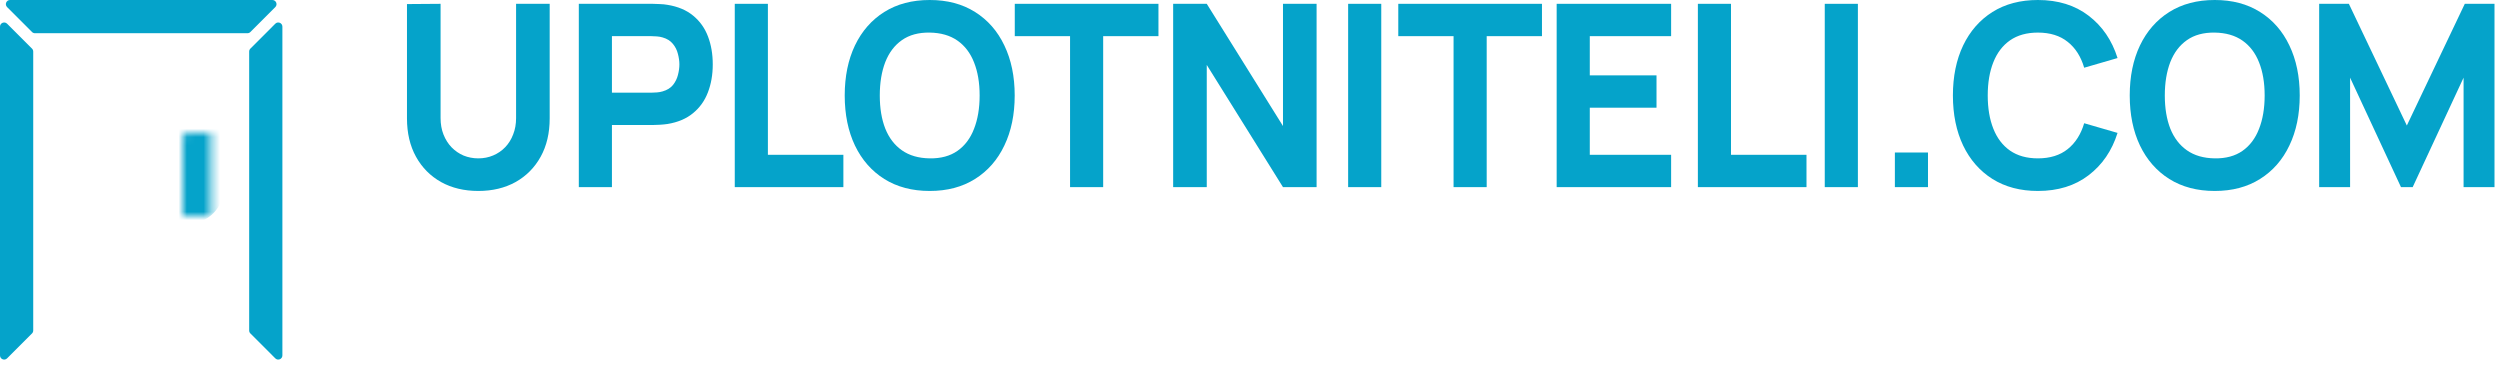
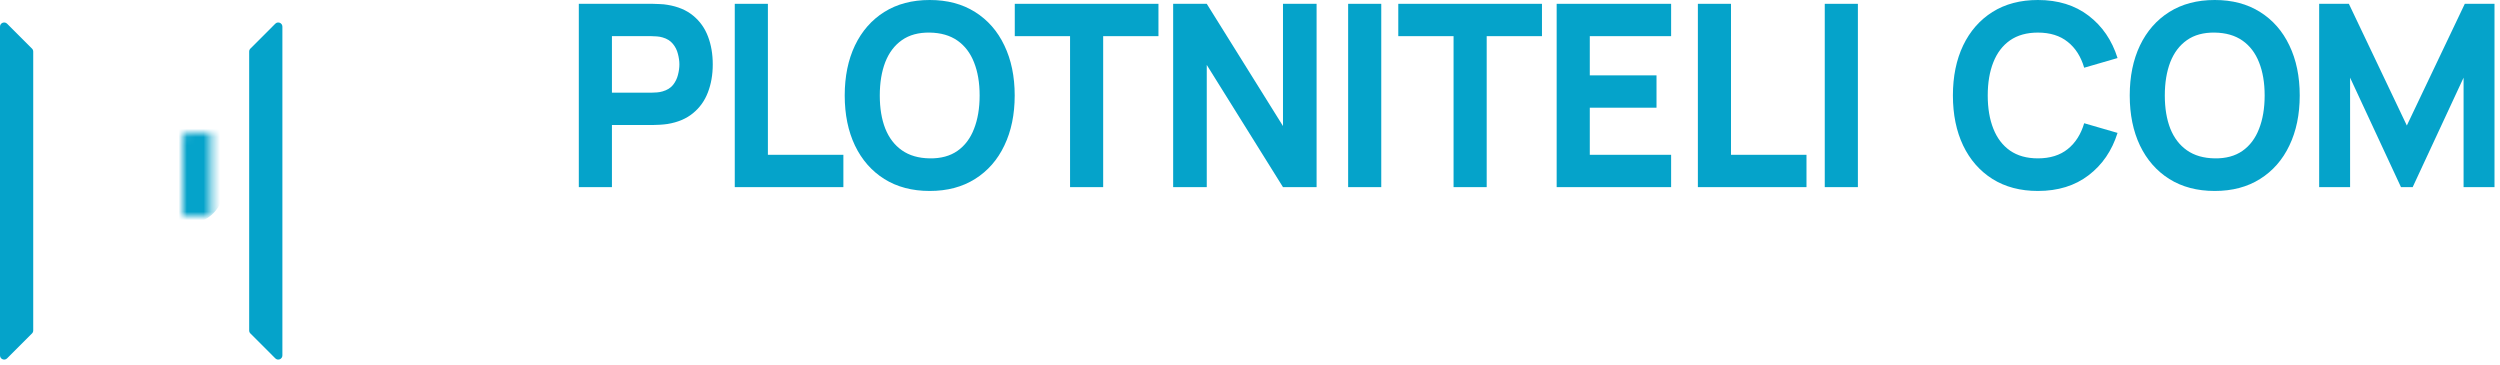
<svg xmlns="http://www.w3.org/2000/svg" width="301" height="44" viewBox="0 0 301 44" fill="none">
-   <path d="M57.591 22.991C55.891 22.991 54.395 22.633 53.105 21.918C51.815 21.192 50.808 20.176 50.085 18.868C49.362 17.56 49 16.022 49 14.254V0.49L53.046 0.46V14.224C53.046 14.949 53.164 15.608 53.398 16.201C53.633 16.793 53.955 17.304 54.366 17.733C54.786 18.163 55.27 18.495 55.817 18.73C56.374 18.954 56.966 19.067 57.591 19.067C58.236 19.067 58.832 18.949 59.38 18.714C59.937 18.479 60.421 18.147 60.831 17.718C61.242 17.289 61.559 16.778 61.784 16.185C62.019 15.593 62.136 14.939 62.136 14.224V0.46H66.182V14.254C66.182 16.022 65.821 17.56 65.097 18.868C64.374 20.176 63.367 21.192 62.077 21.918C60.787 22.633 59.292 22.991 57.591 22.991Z" fill="#05A3CA" />
  <path d="M69.689 22.531V0.46H78.603C78.808 0.46 79.081 0.47 79.424 0.49C79.775 0.501 80.088 0.531 80.362 0.582C81.623 0.787 82.654 1.221 83.455 1.885C84.266 2.549 84.863 3.387 85.244 4.399C85.625 5.4 85.816 6.519 85.816 7.756C85.816 8.992 85.62 10.116 85.229 11.127C84.848 12.129 84.252 12.962 83.441 13.626C82.639 14.29 81.613 14.724 80.362 14.929C80.088 14.97 79.775 15 79.424 15.021C79.072 15.041 78.798 15.051 78.603 15.051H73.677V22.531H69.689ZM73.677 11.158H78.427C78.632 11.158 78.857 11.148 79.101 11.127C79.345 11.107 79.57 11.066 79.775 11.005C80.313 10.852 80.728 10.596 81.022 10.239C81.315 9.871 81.515 9.467 81.623 9.028C81.74 8.578 81.799 8.154 81.799 7.756C81.799 7.357 81.74 6.938 81.623 6.499C81.515 6.049 81.315 5.645 81.022 5.288C80.728 4.92 80.313 4.659 79.775 4.506C79.57 4.445 79.345 4.404 79.101 4.384C78.857 4.363 78.632 4.353 78.427 4.353H73.677V11.158Z" fill="#05A3CA" />
  <path d="M88.466 22.531V0.46H92.454V18.638H101.543V22.531H88.466Z" fill="#05A3CA" />
  <path d="M111.937 22.991C109.826 22.991 108.003 22.51 106.469 21.55C104.944 20.589 103.766 19.246 102.936 17.519C102.115 15.792 101.704 13.784 101.704 11.495C101.704 9.206 102.115 7.199 102.936 5.472C103.766 3.745 104.944 2.401 106.469 1.441C108.003 0.48 109.826 0 111.937 0C114.048 0 115.866 0.48 117.391 1.441C118.926 2.401 120.103 3.745 120.924 5.472C121.755 7.199 122.17 9.206 122.17 11.495C122.17 13.784 121.755 15.792 120.924 17.519C120.103 19.246 118.926 20.589 117.391 21.55C115.866 22.51 114.048 22.991 111.937 22.991ZM111.937 19.067C113.276 19.087 114.39 18.786 115.28 18.163C116.169 17.539 116.834 16.655 117.274 15.511C117.723 14.367 117.948 13.028 117.948 11.495C117.948 9.963 117.723 8.634 117.274 7.51C116.834 6.386 116.169 5.513 115.28 4.889C114.39 4.266 113.276 3.944 111.937 3.924C110.598 3.903 109.484 4.205 108.595 4.828C107.705 5.451 107.036 6.335 106.586 7.48C106.146 8.624 105.926 9.963 105.926 11.495C105.926 13.028 106.146 14.356 106.586 15.48C107.036 16.604 107.705 17.478 108.595 18.101C109.484 18.725 110.598 19.047 111.937 19.067Z" fill="#05A3CA" />
  <path d="M128.835 22.531V4.353H122.179V0.46H139.478V4.353H132.822V22.531H128.835Z" fill="#05A3CA" />
  <path d="M141.248 22.531V0.46H145.294L154.472 15.174V0.46H158.518V22.531H154.472L145.294 7.817V22.531H141.248Z" fill="#05A3CA" />
  <path d="M162.316 22.531V0.46H166.304V22.531H162.316Z" fill="#05A3CA" />
  <path d="M175.009 22.531V4.353H168.353V0.46H185.653V4.353H178.997V22.531H175.009Z" fill="#05A3CA" />
  <path d="M187.422 22.531V0.46H201.203V4.353H191.41V9.074H199.444V12.967H191.41V18.638H201.203V22.531H187.422Z" fill="#05A3CA" />
  <path d="M204.424 22.531V0.46H208.412V18.638H217.501V22.531H204.424Z" fill="#05A3CA" />
  <path d="M219.701 22.531V0.46H223.689V22.531H219.701Z" fill="#05A3CA" />
-   <path d="M228.143 22.531V18.362H232.13V22.531H228.143Z" fill="#05A3CA" />
  <path d="M245.363 22.991C243.252 22.991 241.429 22.51 239.895 21.55C238.37 20.589 237.193 19.246 236.362 17.519C235.541 15.792 235.13 13.784 235.13 11.495C235.13 9.206 235.541 7.199 236.362 5.472C237.193 3.745 238.37 2.401 239.895 1.441C241.429 0.48 243.252 0 245.363 0C247.787 0 249.82 0.628 251.462 1.885C253.114 3.142 254.277 4.843 254.952 6.989L250.935 8.154C250.544 6.815 249.884 5.778 248.955 5.043C248.027 4.297 246.83 3.924 245.363 3.924C244.024 3.924 242.905 4.235 242.006 4.859C241.117 5.482 240.447 6.361 239.998 7.495C239.548 8.629 239.323 9.963 239.323 11.495C239.323 13.028 239.548 14.361 239.998 15.496C240.447 16.63 241.117 17.509 242.006 18.132C242.905 18.755 244.024 19.067 245.363 19.067C246.83 19.067 248.027 18.694 248.955 17.948C249.884 17.202 250.544 16.165 250.935 14.837L254.952 16.002C254.277 18.147 253.114 19.849 251.462 21.105C249.82 22.362 247.787 22.991 245.363 22.991Z" fill="#05A3CA" />
  <path d="M266.654 22.991C264.542 22.991 262.72 22.51 261.185 21.55C259.66 20.589 258.483 19.246 257.652 17.519C256.831 15.792 256.42 13.784 256.42 11.495C256.42 9.206 256.831 7.199 257.652 5.472C258.483 3.745 259.66 2.401 261.185 1.441C262.72 0.48 264.542 0 266.654 0C268.765 0 270.583 0.48 272.107 1.441C273.642 2.401 274.82 3.745 275.641 5.472C276.471 7.199 276.887 9.206 276.887 11.495C276.887 13.784 276.471 15.792 275.641 17.519C274.82 19.246 273.642 20.589 272.107 21.55C270.583 22.51 268.765 22.991 266.654 22.991ZM266.654 19.067C267.993 19.087 269.107 18.786 269.996 18.163C270.886 17.539 271.55 16.655 271.99 15.511C272.44 14.367 272.664 13.028 272.664 11.495C272.664 9.963 272.44 8.634 271.99 7.51C271.55 6.386 270.886 5.513 269.996 4.889C269.107 4.266 267.993 3.944 266.654 3.924C265.315 3.903 264.2 4.205 263.311 4.828C262.421 5.451 261.752 6.335 261.302 7.48C260.863 8.624 260.643 9.963 260.643 11.495C260.643 13.028 260.863 14.356 261.302 15.48C261.752 16.604 262.421 17.478 263.311 18.101C264.2 18.725 265.315 19.047 266.654 19.067Z" fill="#05A3CA" />
  <path d="M279.227 22.531V0.46H282.804L289.783 15.113L296.761 0.46H300.338V22.531H296.615V9.35L290.486 22.531H289.079L282.951 9.35V22.531H279.227Z" fill="#05A3CA" />
  <path d="M0 3.207C0 2.762 0.539 2.539 0.854 2.854L3.854 5.854C3.947 5.947 4 6.074 4 6.207V39.793C4 39.925 3.947 40.053 3.854 40.146L0.854 43.146C0.539 43.461 0 43.238 0 42.793V3.207Z" fill="#05A3CA" />
  <path d="M34 3.207C34 2.762 33.461 2.539 33.146 2.854L30.146 5.854C30.053 5.947 30 6.074 30 6.207V39.793C30 39.925 30.053 40.053 30.146 40.146L33.146 43.146C33.461 43.461 34 43.238 34 42.793V3.207Z" fill="#05A3CA" />
-   <path d="M32.793 2.84512e-07C33.238 3.08564e-07 33.461 0.539 33.146 0.854L30.146 3.854C30.053 3.947 29.925 4 29.793 4L4.207 4C4.074 4 3.947 3.947 3.854 3.854L0.854 0.854C0.539 0.539 0.762 -1.44506e-06 1.207 -1.42101e-06L32.793 2.84512e-07Z" fill="#05A3CA" />
  <mask id="path-5-inside-1_454_5910" fill="white">
    <rect x="11" y="8" width="12" height="15" rx="0.5" />
  </mask>
  <rect x="11" y="8" width="12" height="15" rx="0.5" stroke="#05A3CA" stroke-width="8" mask="url(#path-5-inside-1_454_5910)" />
  <mask id="path-6-inside-2_454_5910" fill="white">
    <rect x="11" y="27" width="12" height="15" rx="0.5" />
  </mask>
  <rect x="11" y="27" width="12" height="15" rx="0.5" stroke="#05A3CA" stroke-width="8" mask="url(#path-6-inside-2_454_5910)" />
</svg>